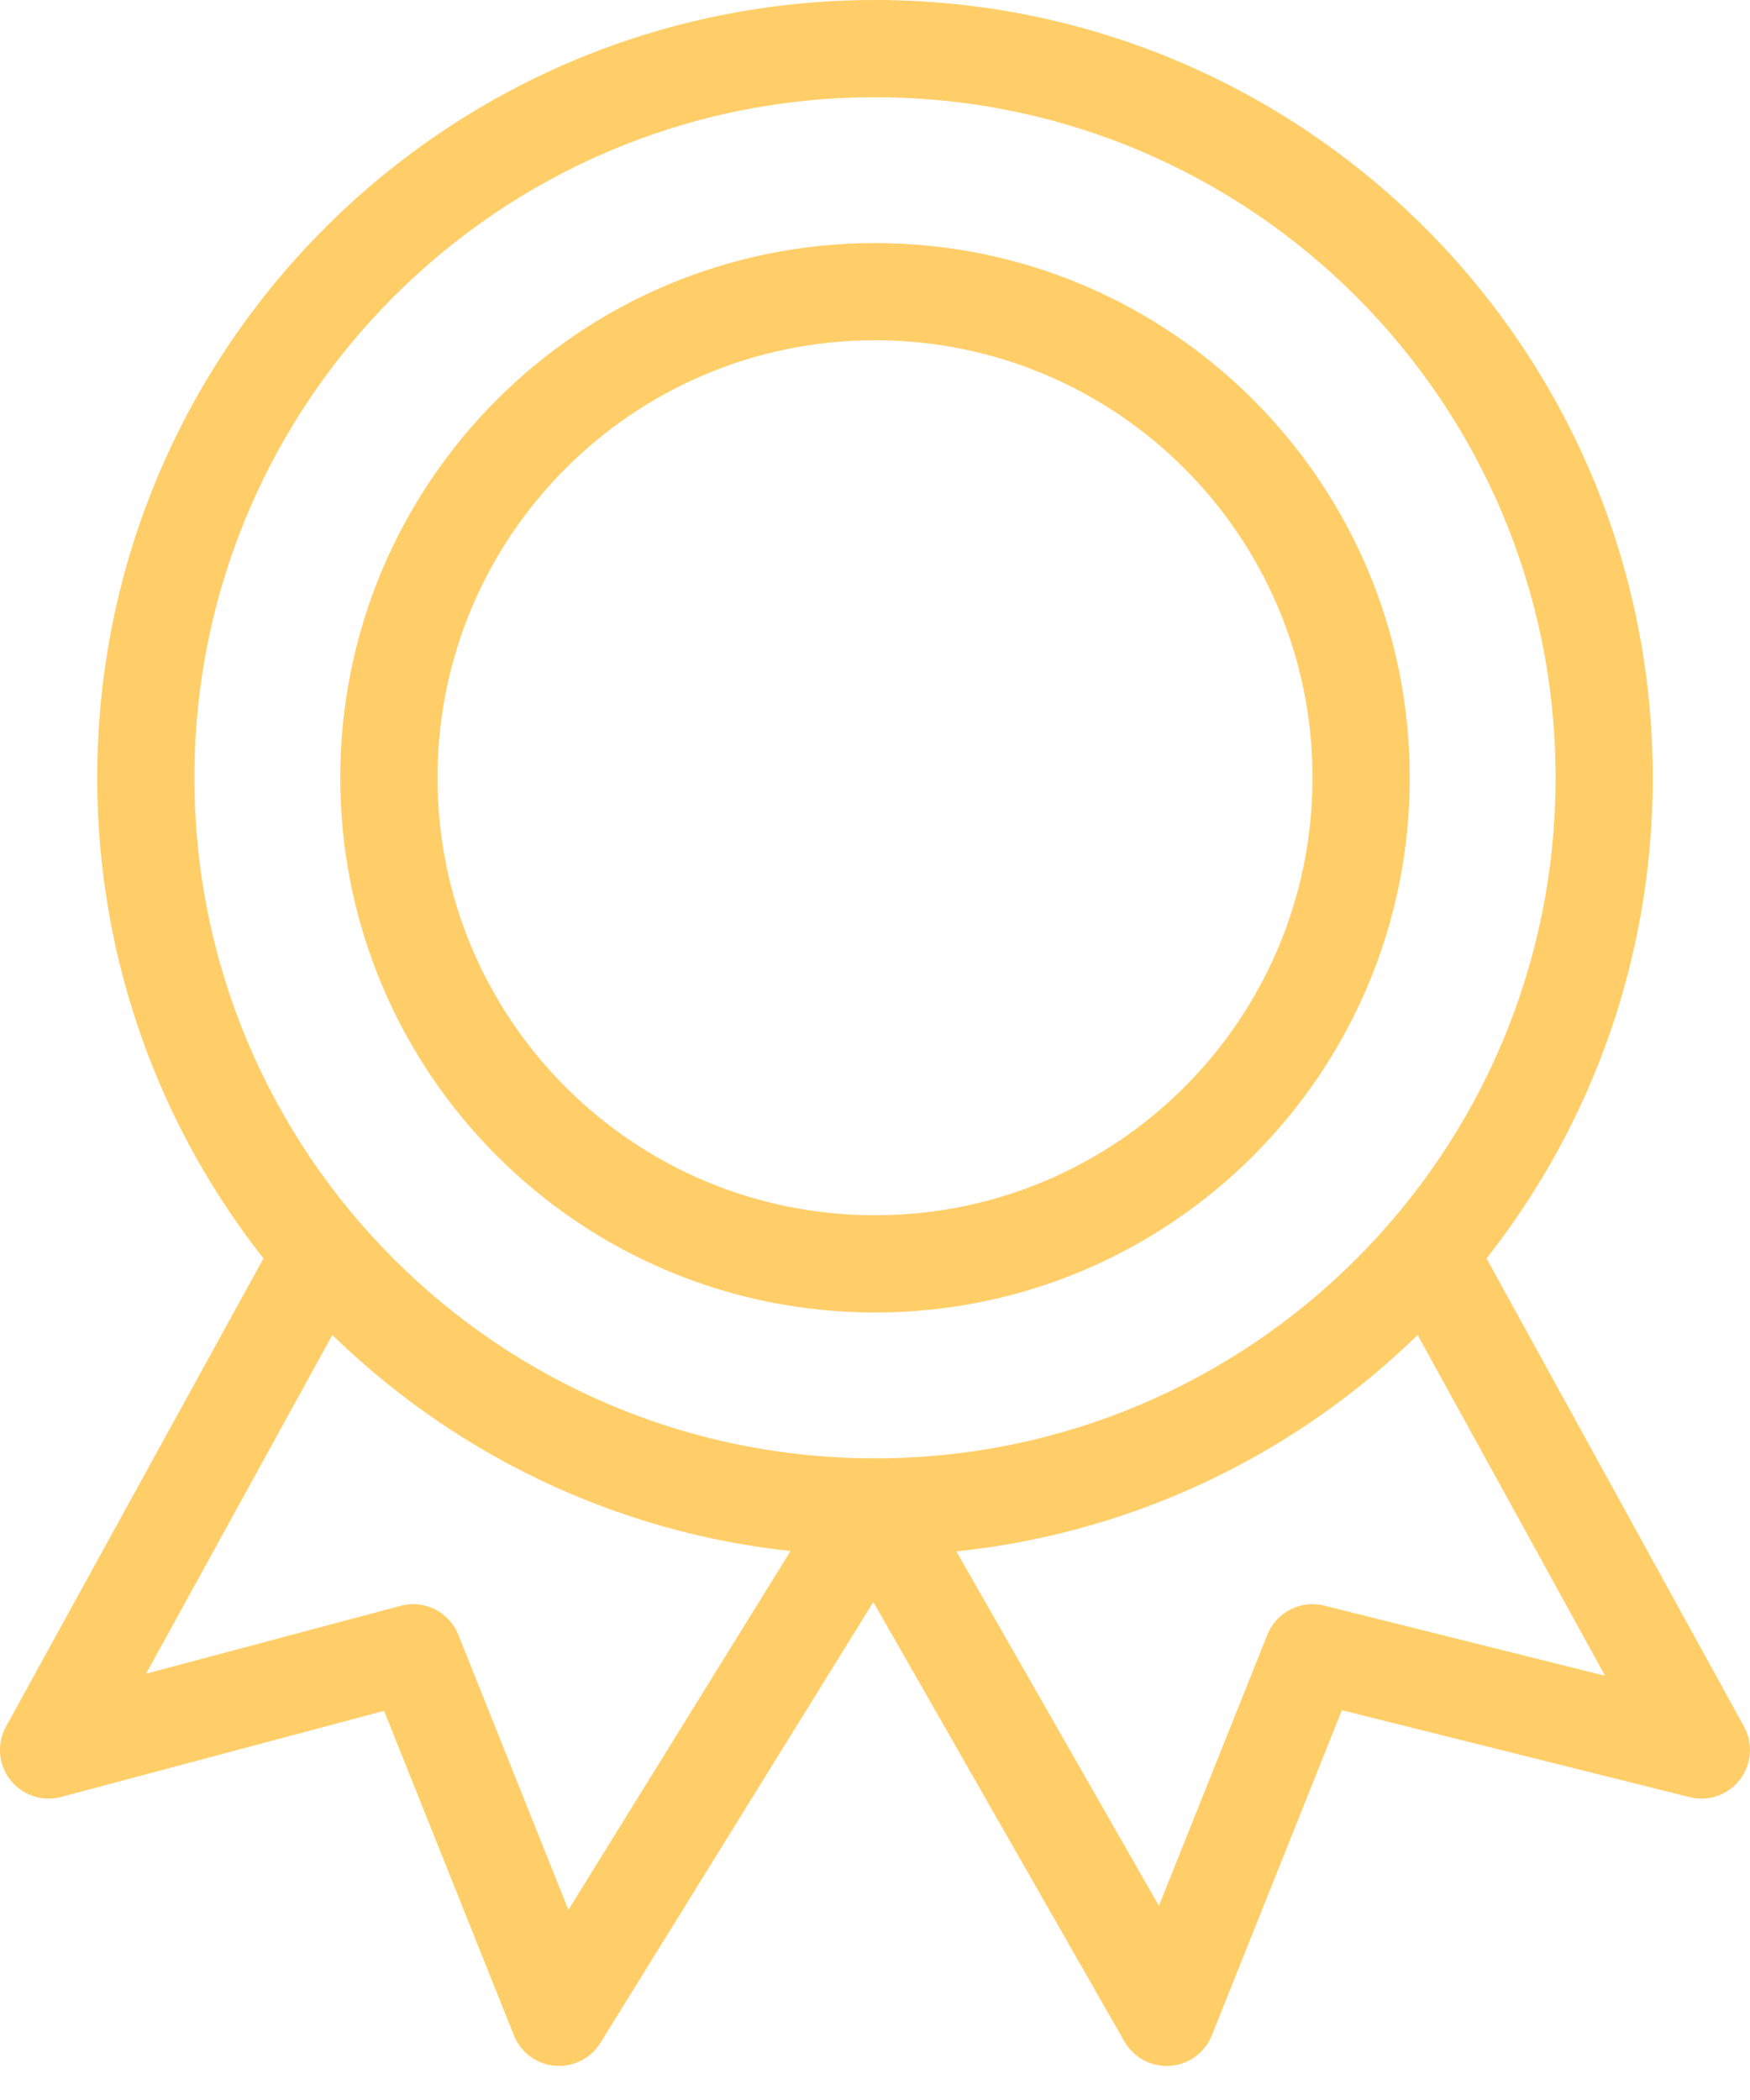
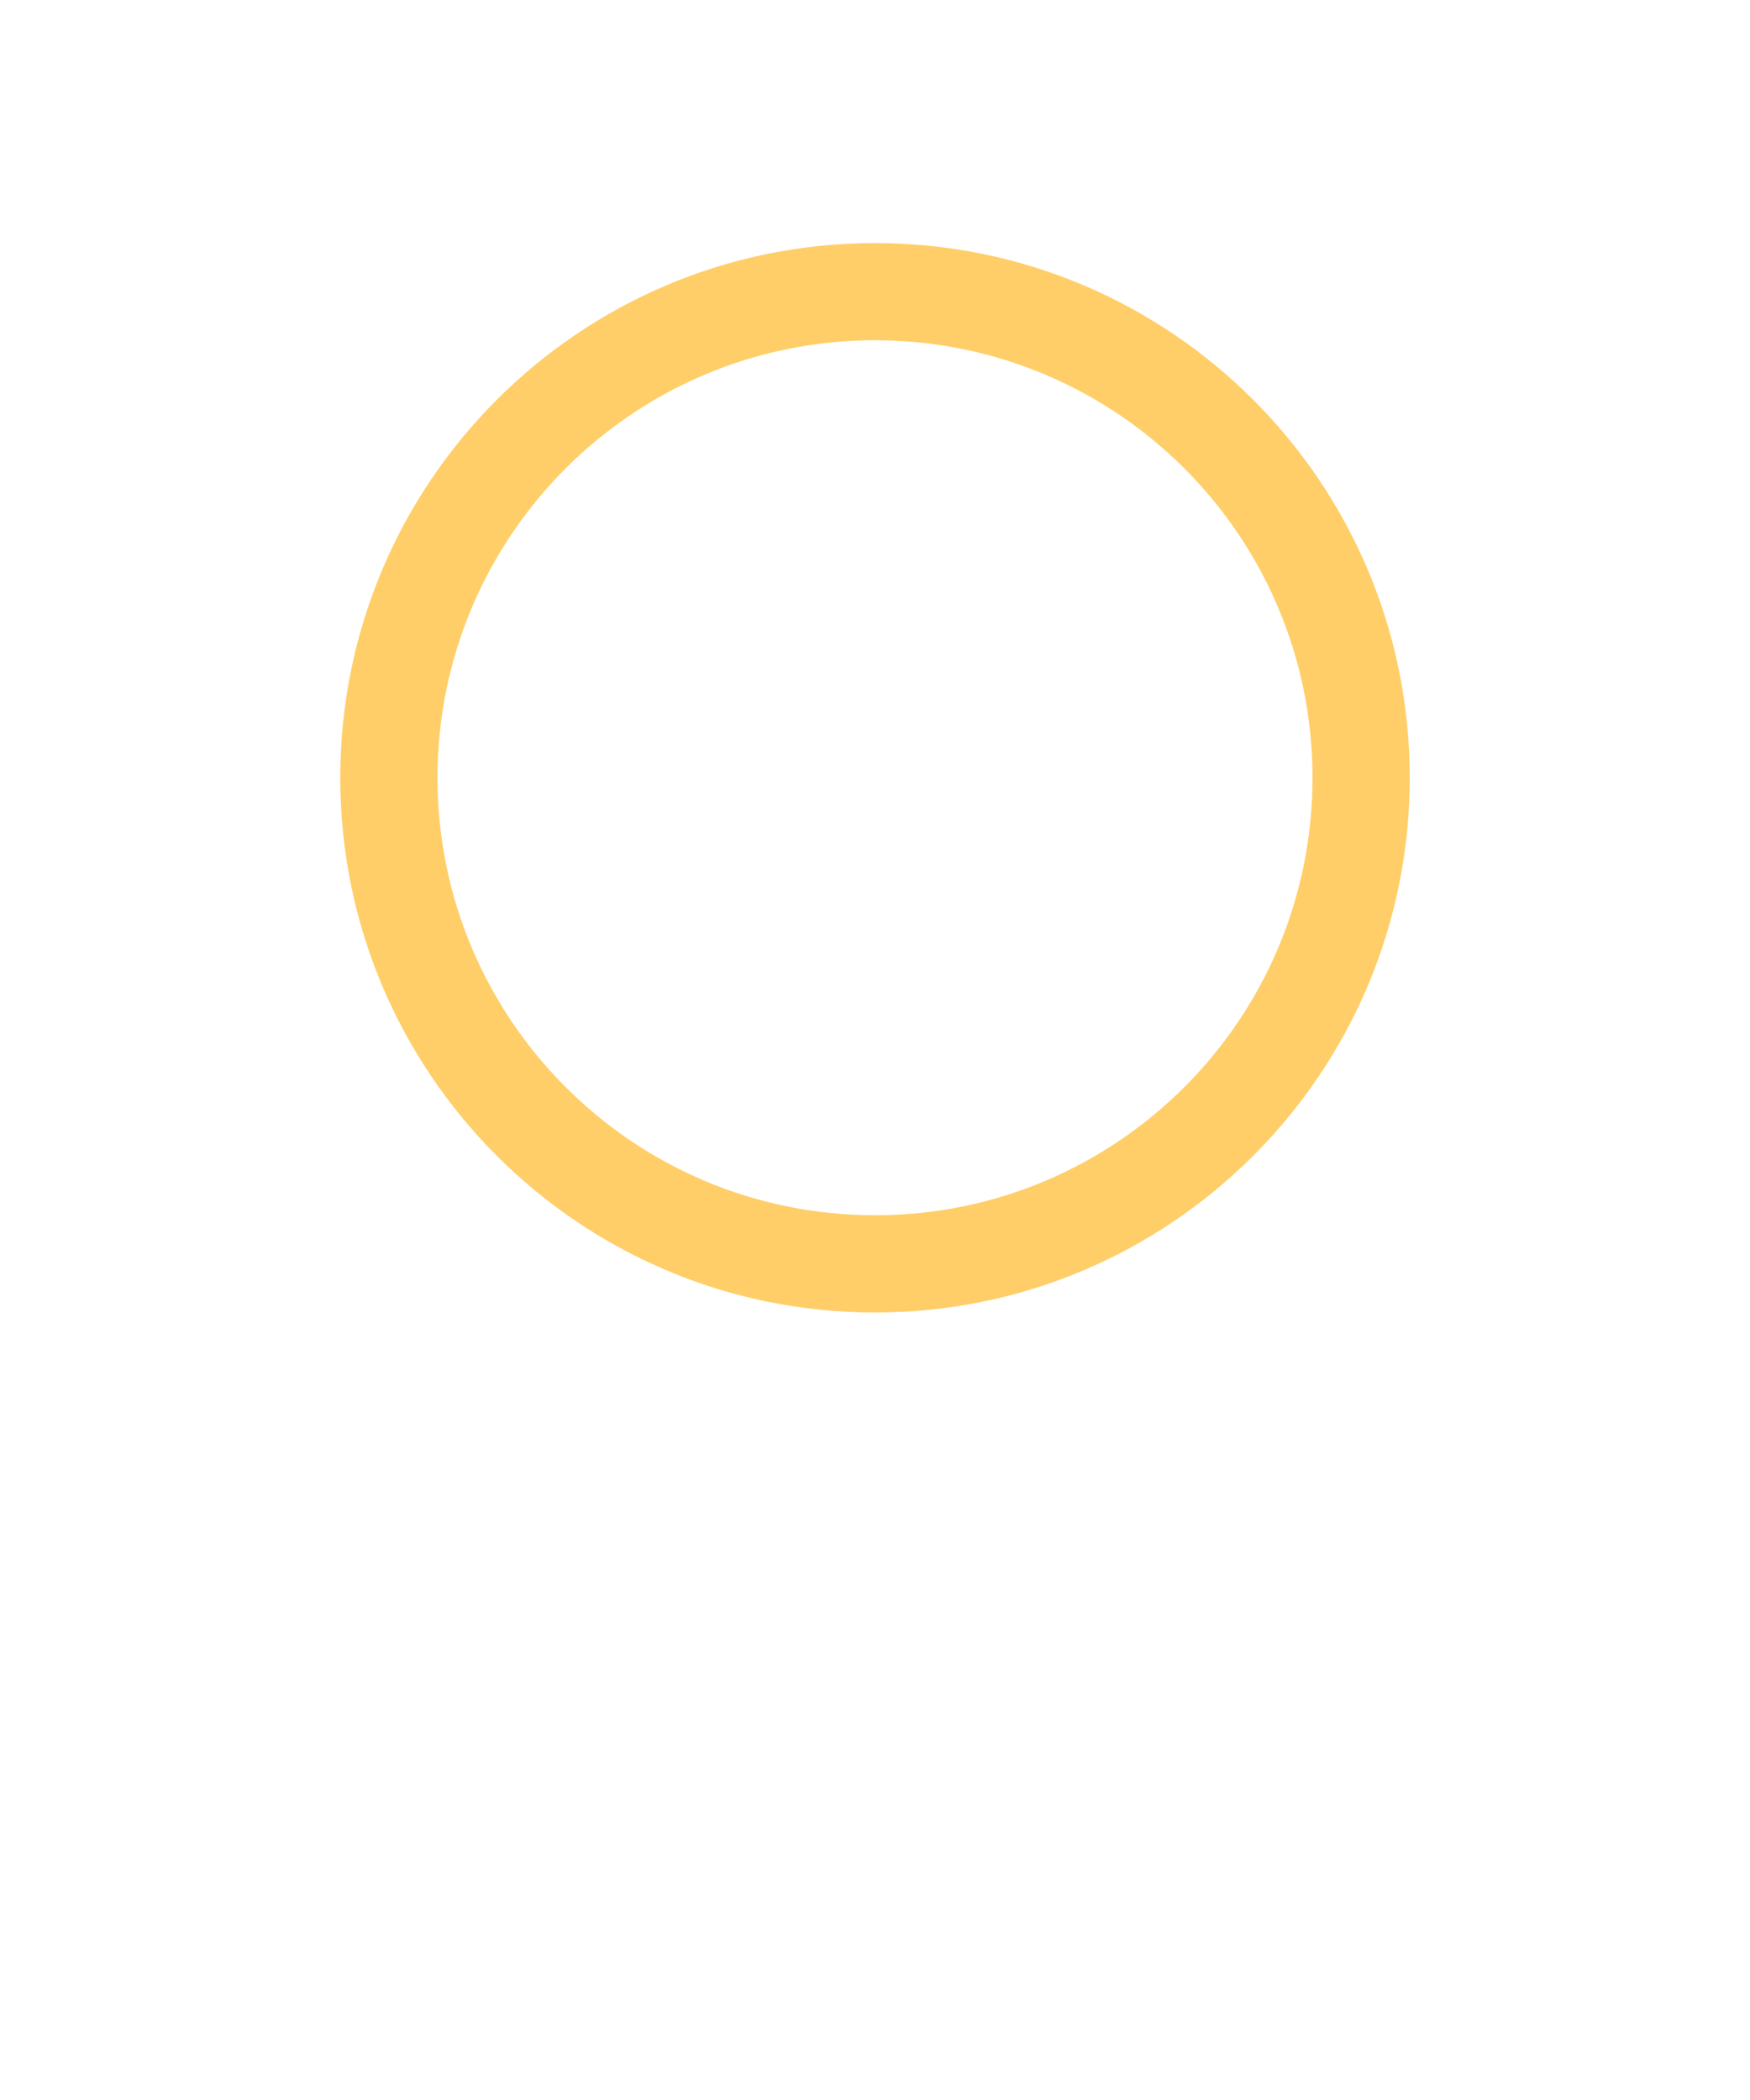
<svg xmlns="http://www.w3.org/2000/svg" width="30" height="36" viewBox="0 0 30 36" fill="none">
  <path fill-rule="evenodd" clip-rule="evenodd" d="M7.5 13.333C7.5 17.476 10.858 20.833 15 20.833C19.142 20.833 22.5 17.476 22.5 13.333C22.5 9.191 19.142 5.833 15 5.833C10.858 5.833 7.5 9.191 7.5 13.333ZM15 4.167C9.937 4.167 5.833 8.271 5.833 13.333C5.833 18.396 9.937 22.5 15 22.5C20.063 22.5 24.167 18.396 24.167 13.333C24.167 8.271 20.063 4.167 15 4.167Z" fill="#FFCE68" />
-   <path fill-rule="evenodd" clip-rule="evenodd" d="M3.333 13.333C3.333 19.777 8.557 25 15 25C21.443 25 26.667 19.777 26.667 13.333C26.667 6.89 21.443 1.667 15 1.667C8.557 1.667 3.333 6.89 3.333 13.333ZM15 0C7.636 0 1.667 5.97 1.667 13.333C1.667 20.697 7.636 26.667 15 26.667C22.364 26.667 28.333 20.697 28.333 13.333C28.333 5.97 22.364 0 15 0Z" fill="#FFCE68" />
-   <path fill-rule="evenodd" clip-rule="evenodd" d="M0.103 29.598L4.686 21.265L6.147 22.068L2.504 28.692L6.869 27.528C7.276 27.419 7.7 27.632 7.857 28.024L9.744 32.741L14.291 25.395C14.446 25.145 14.721 24.995 15.015 25C15.308 25.005 15.578 25.165 15.723 25.42L19.867 32.671L21.726 28.024C21.881 27.637 22.298 27.424 22.702 27.525L27.516 28.728L23.853 22.068L25.314 21.265L29.897 29.598C30.056 29.889 30.029 30.246 29.827 30.509C29.625 30.771 29.286 30.889 28.965 30.808L23.004 29.318L20.774 34.893C20.655 35.19 20.377 35.392 20.058 35.415C19.739 35.437 19.435 35.274 19.276 34.997L14.971 27.463L10.292 35.022C10.126 35.289 9.824 35.441 9.511 35.413C9.198 35.386 8.926 35.185 8.81 34.893L6.584 29.329L1.048 30.805C0.726 30.891 0.383 30.776 0.177 30.514C-0.029 30.251 -0.058 29.891 0.103 29.598Z" fill="#FFCE68" />
</svg>